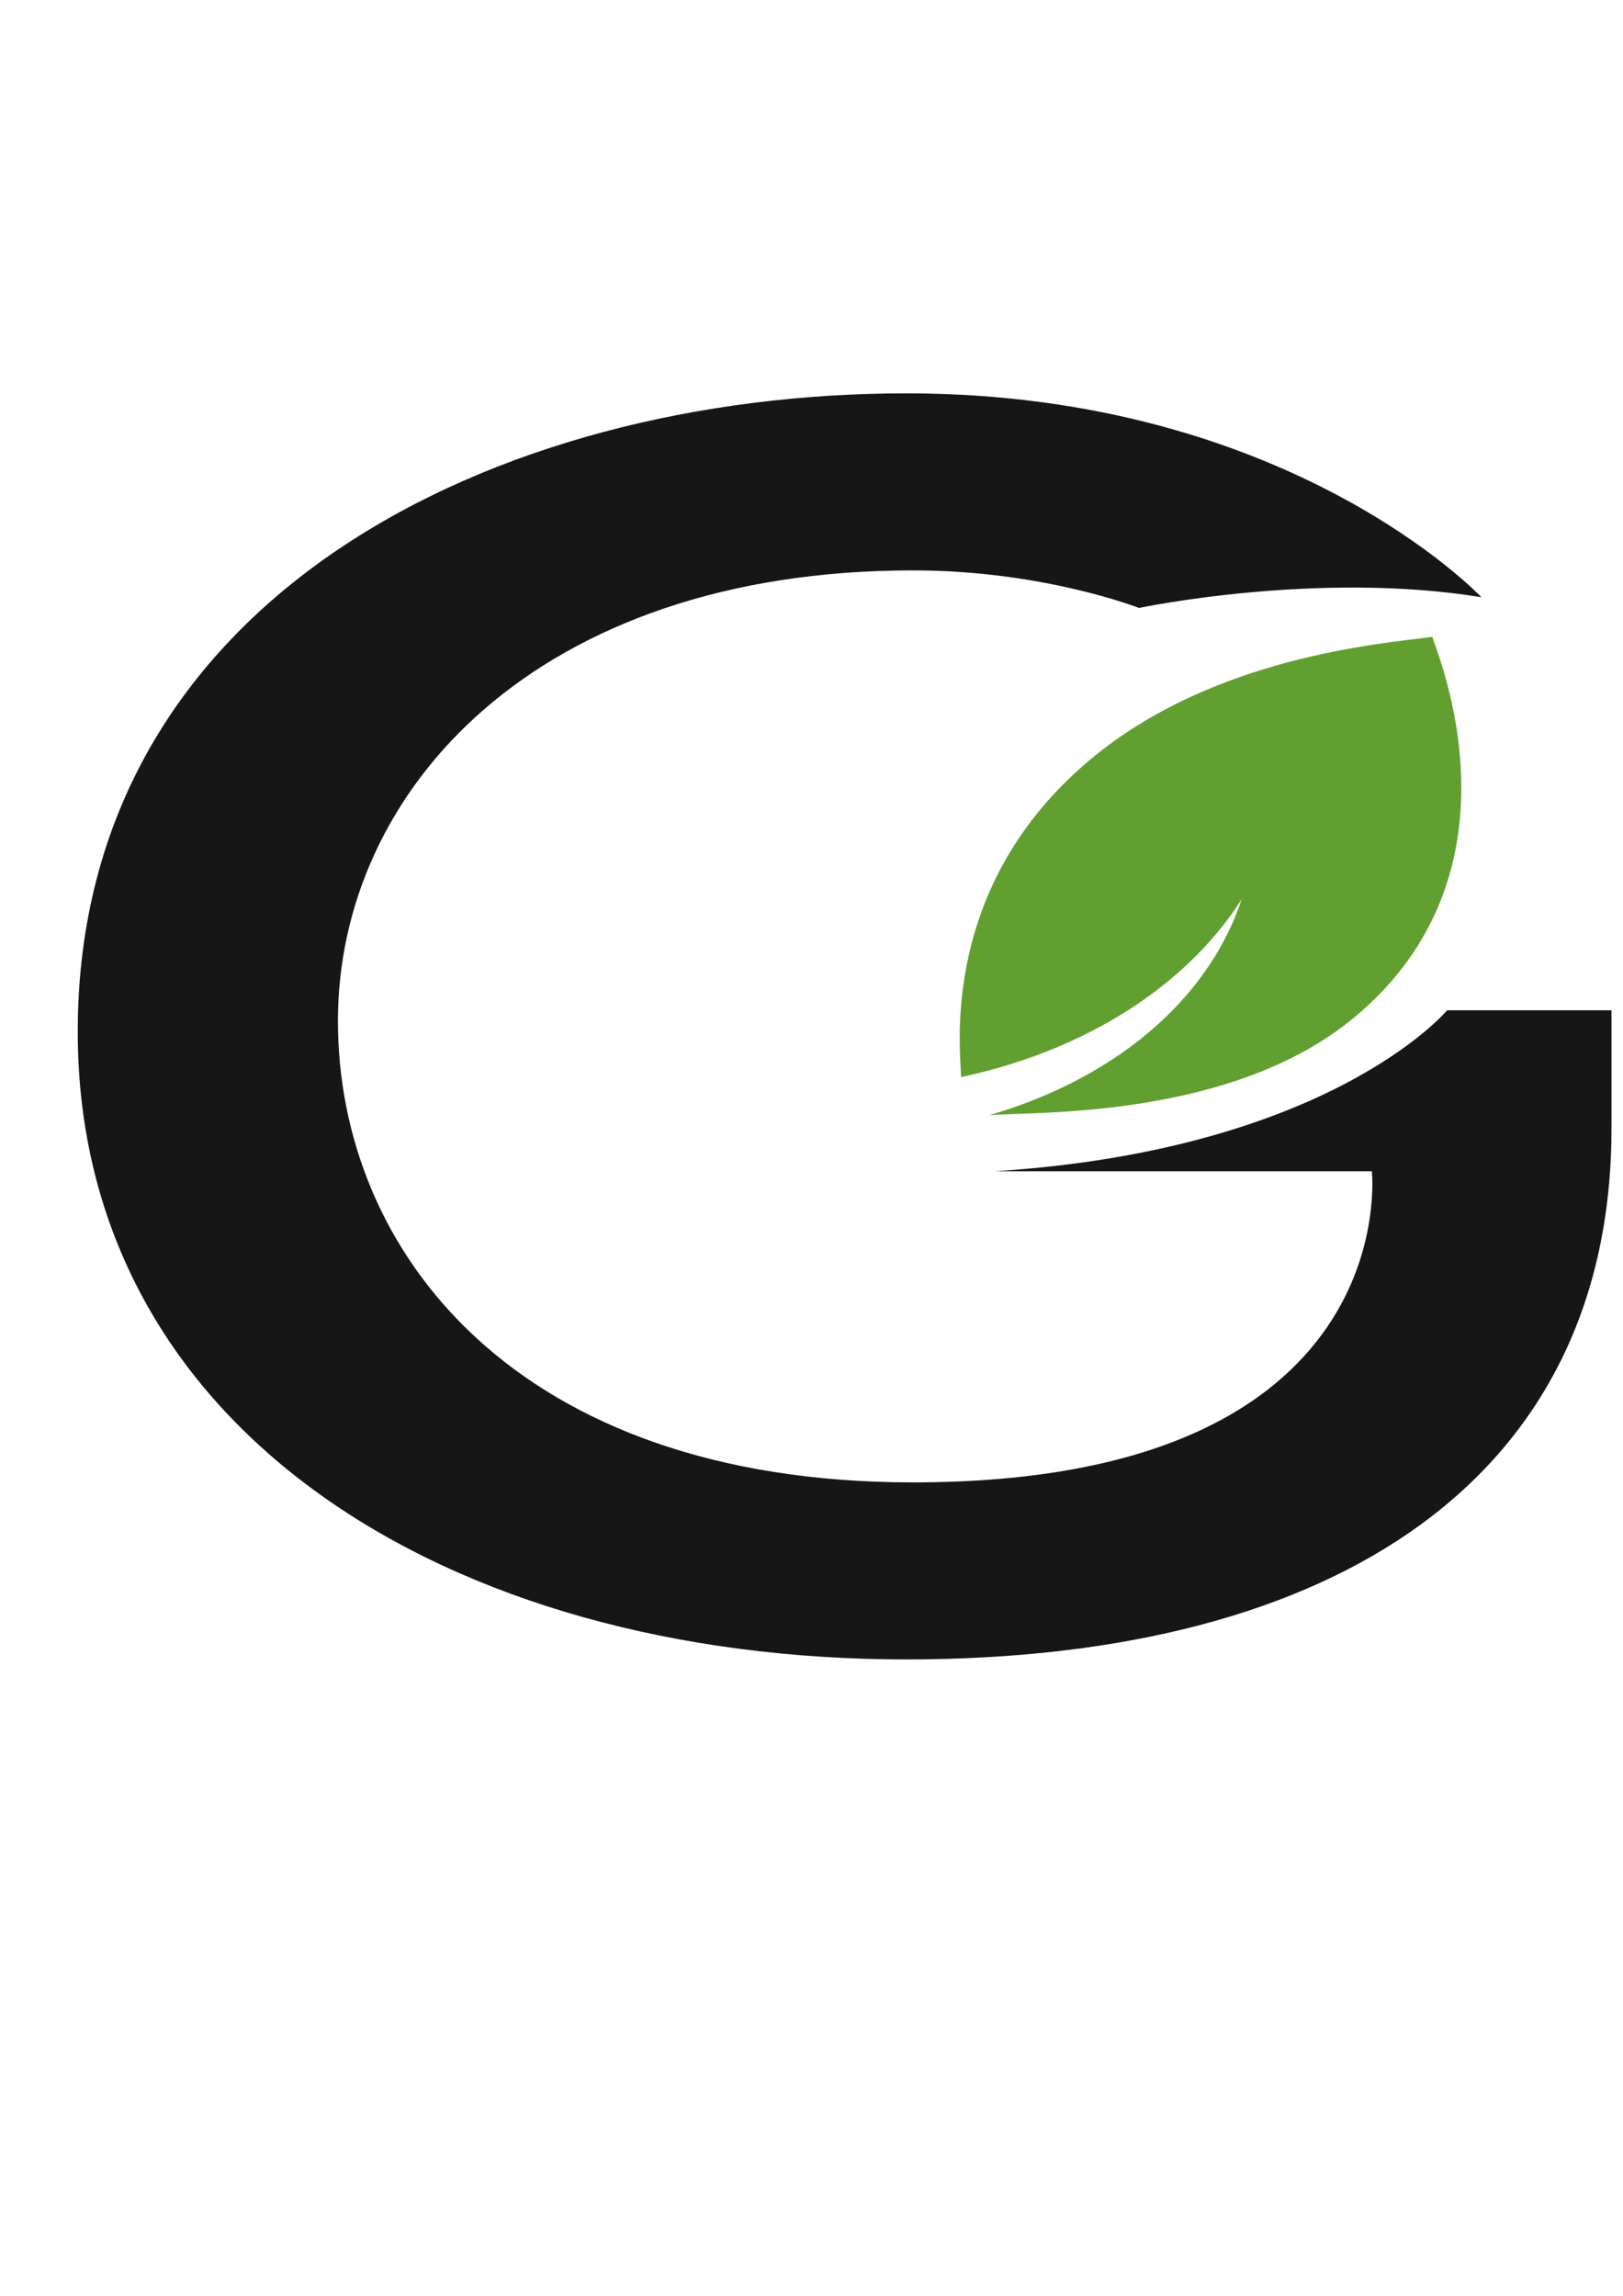
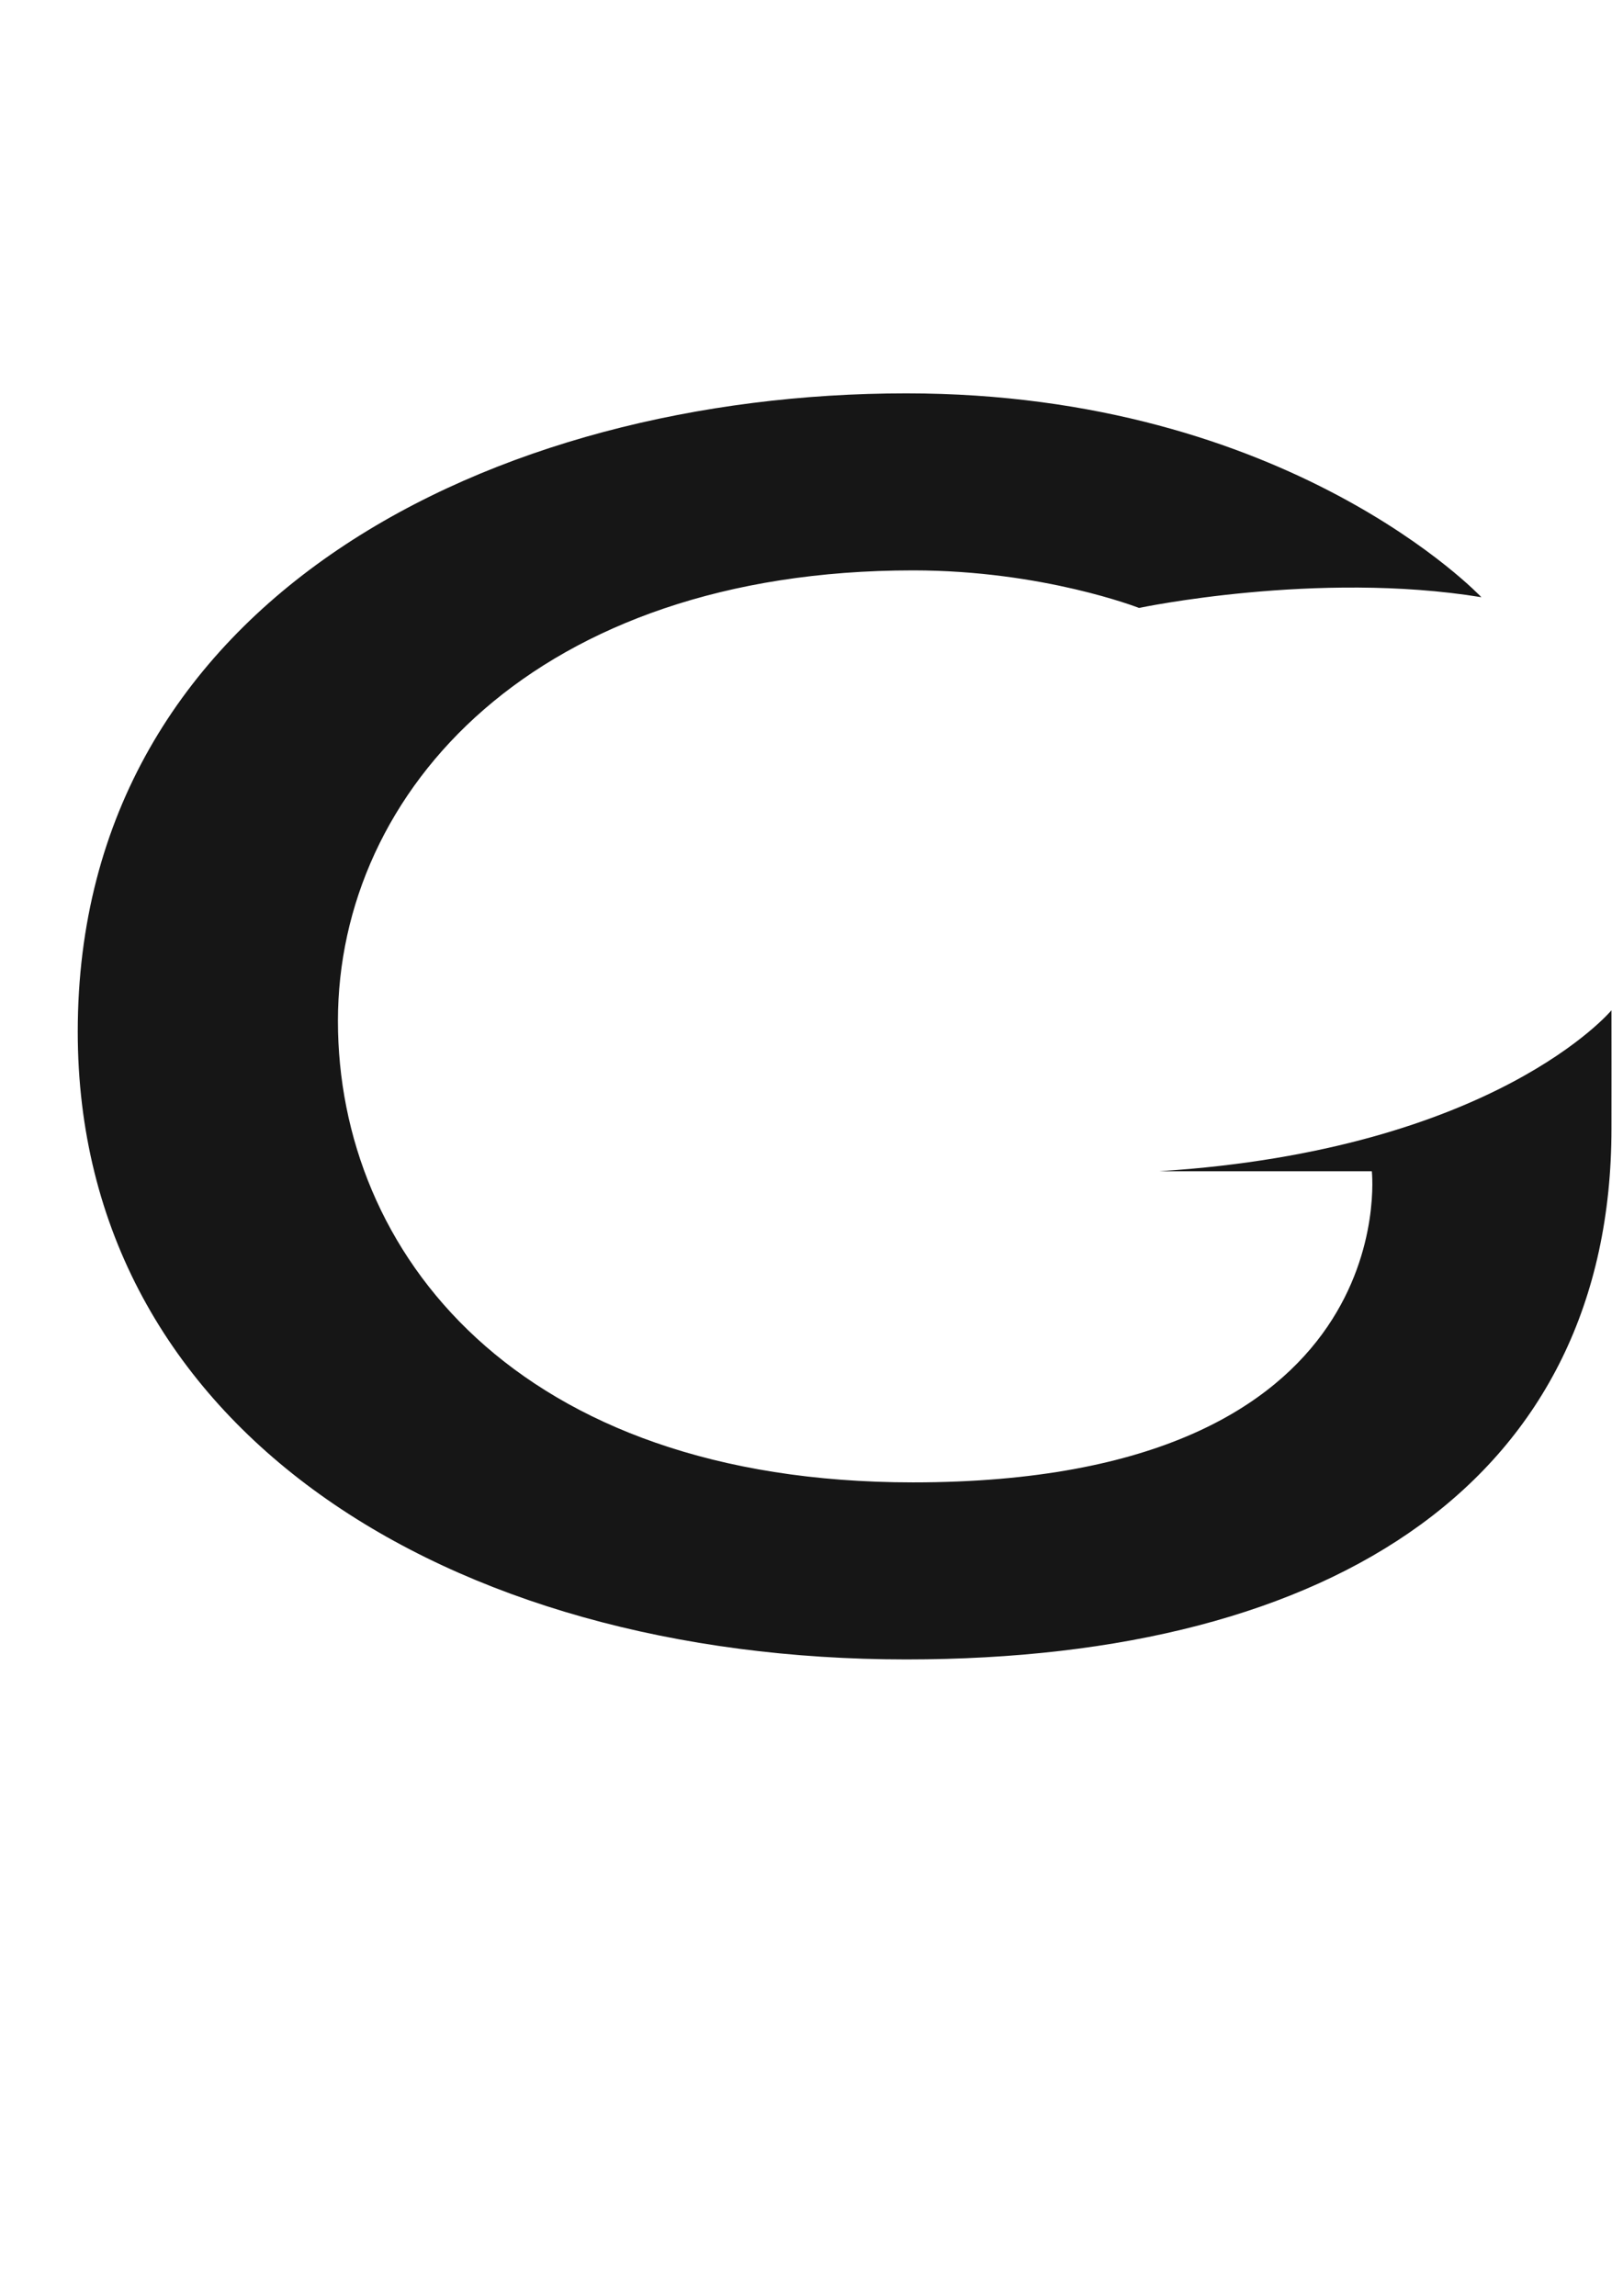
<svg xmlns="http://www.w3.org/2000/svg" xmlns:ns1="http://www.inkscape.org/namespaces/inkscape" xmlns:ns2="http://sodipodi.sourceforge.net/DTD/sodipodi-0.dtd" width="210mm" height="297mm" viewBox="0 0 210 297" version="1.1" id="svg82" ns1:version="1.1.2 (b8e25be833, 2022-02-05)" ns2:docname="G Logo.svg">
  <ns2:namedview id="namedview84" pagecolor="#ffffff" bordercolor="#666666" borderopacity="1.0" ns1:pageshadow="2" ns1:pageopacity="0.0" ns1:pagecheckerboard="0" ns1:document-units="mm" showgrid="false" ns1:zoom="0.9247054" ns1:cx="507.72927" ns1:cy="377.4175" ns1:window-width="1366" ns1:window-height="705" ns1:window-x="-8" ns1:window-y="-8" ns1:window-maximized="1" ns1:current-layer="layer1" />
  <defs id="defs79" />
  <g ns1:label="Sluoksnis 1" ns1:groupmode="layer" id="layer1">
    <g id="g33" transform="matrix(0.353,0,0,-0.353,131.222,106.976)">
-       <path d="m 171.259,84.186 c 0,0 -70.272,74.709 -210.819,74.709 -150.584,0 -303.678,-74.709 -303.678,-233.958 0,-145.487 135.526,-230.027 303.678,-230.027 158.113,0 258.504,66.846 258.504,194.639 0.035,2.708 0,40.482 0,43.253 h -60.235 c 0,0 -42.664,-51.117 -165.642,-58.982 H 131.103 c 0,0 12.55,-114.03 -168.152,-114.03 -145.565,0 -210.819,84.54 -210.819,169.079 0,84.54 72.783,165.147 210.819,165.147 47.685,0 82.82,-13.763 82.82,-13.763 0,0 65.255,13.763 125.488,3.933" style="fill:#161616;fill-opacity:1;fill-rule:nonzero;stroke:none;stroke-width:1.737" id="path35" />
+       <path d="m 171.259,84.186 c 0,0 -70.272,74.709 -210.819,74.709 -150.584,0 -303.678,-74.709 -303.678,-233.958 0,-145.487 135.526,-230.027 303.678,-230.027 158.113,0 258.504,66.846 258.504,194.639 0.035,2.708 0,40.482 0,43.253 c 0,0 -42.664,-51.117 -165.642,-58.982 H 131.103 c 0,0 12.55,-114.03 -168.152,-114.03 -145.565,0 -210.819,84.54 -210.819,169.079 0,84.54 72.783,165.147 210.819,165.147 47.685,0 82.82,-13.763 82.82,-13.763 0,0 65.255,13.763 125.488,3.933" style="fill:#161616;fill-opacity:1;fill-rule:nonzero;stroke:none;stroke-width:1.737" id="path35" />
    </g>
    <g id="g37-6" transform="matrix(0,-0.381,0.505,0,127.994,144.263)">
-       <path d="m 0,0 c 1.261,11.365 -1.461,61.982 33.054,93.413 49.549,45.119 122.975,21.558 129.34,20.119 C 160.155,100.945 155.851,57.517 120.718,25.868 78.292,-12.35 23.771,-7.544 12.934,-7.186 15.617,2.364 21.706,19.26 35.928,35.928 49.533,51.872 64.458,60.432 73.293,64.67 63.819,62.331 44.094,56.091 25.868,38.802 10.706,24.42 3.391,8.852 0,0" style="fill:#61a030;fill-opacity:1;fill-rule:nonzero;stroke:none" id="path39-4" />
-     </g>
+       </g>
  </g>
</svg>